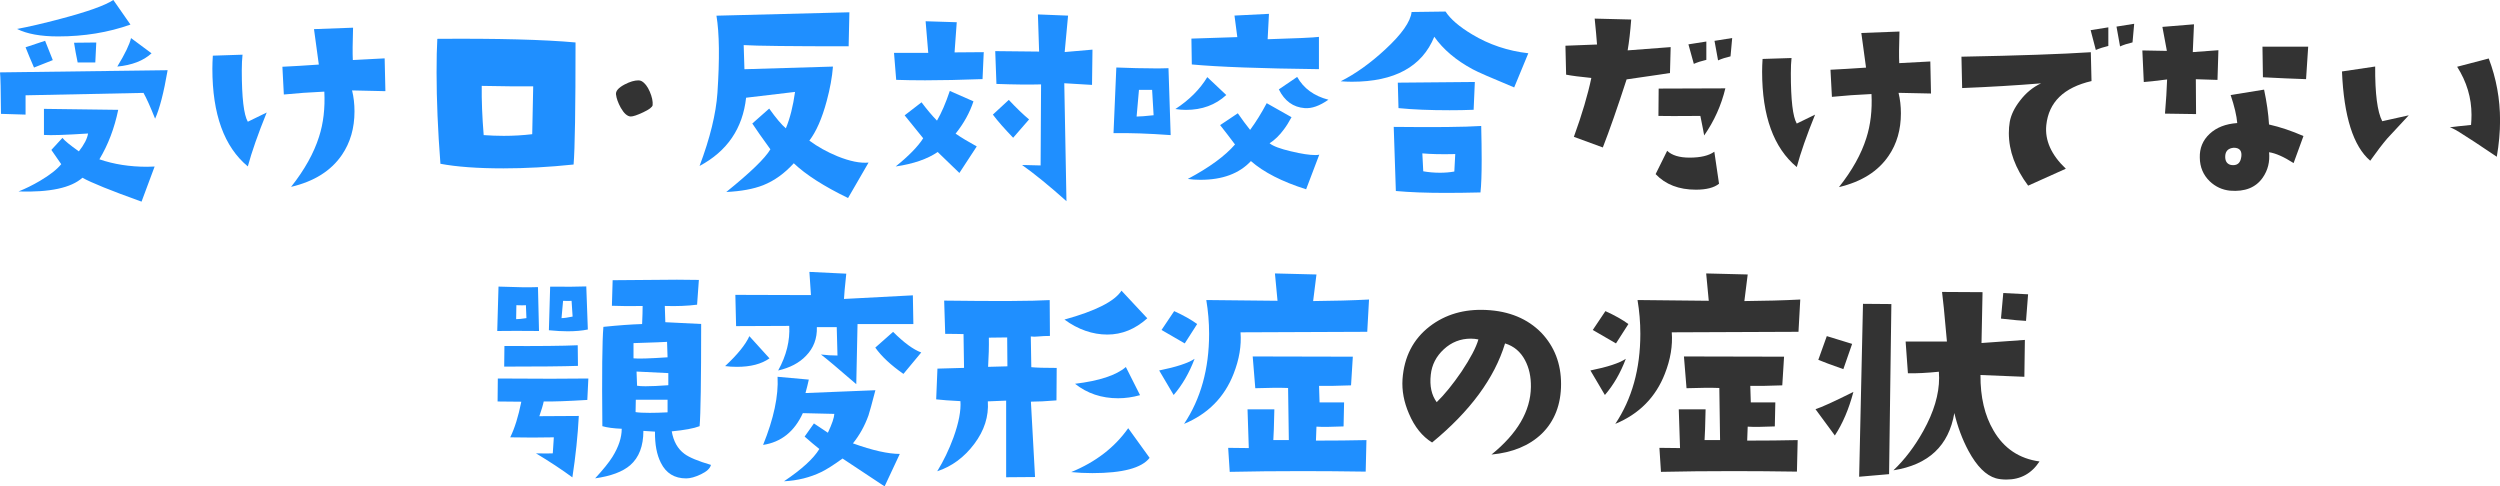
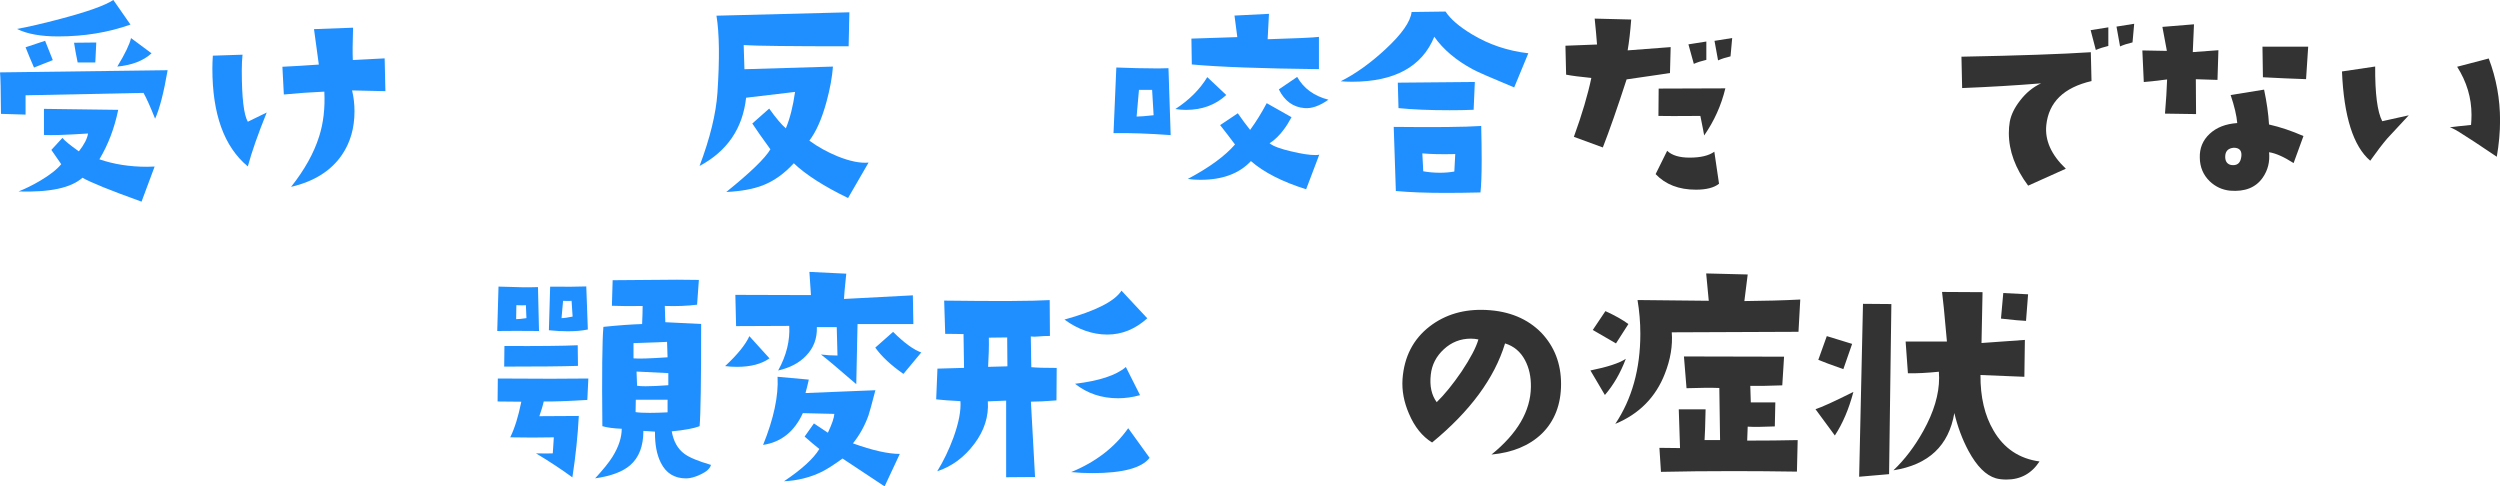
<svg xmlns="http://www.w3.org/2000/svg" id="_レイヤー_2" data-name="レイヤー 2" viewBox="0 0 435.2 84.66">
  <defs>
    <style>
      .cls-1 {
        fill: #1f8fff;
      }

      .cls-1, .cls-2 {
        stroke-width: 0px;
      }

      .cls-2 {
        fill: #333;
      }
    </style>
  </defs>
  <g id="_文字" data-name="文字">
    <g>
      <g>
        <path class="cls-1" d="m29.18,12.22c-.67,3.92-1.4,6.73-2.18,8.44-.84-2.1-1.51-3.6-2.02-4.49l-20.53.42v3.36l-4.28-.13c-.03-4.14-.08-6.55-.17-7.22l29.18-.38Zm-6.47-7.94c-3.86,1.37-8.06,2.06-12.6,2.06-3.02,0-5.4-.43-7.14-1.3,2.1-.39,4.62-.98,7.56-1.76,4.67-1.23,7.74-2.32,9.2-3.28l2.98,4.28Zm4.2,24.73l-2.27,6.09c-5.38-1.93-8.8-3.32-10.29-4.16-1.96,1.76-5.67,2.56-11.13,2.39,1.2-.48,2.45-1.09,3.74-1.85,1.71-1.01,2.94-1.97,3.7-2.9l-1.72-2.48,1.93-2.1c.36.48,1.32,1.26,2.86,2.35.92-1.18,1.46-2.21,1.6-3.11-3.89.25-6.45.34-7.68.25v-4.54l12.93.17c-.67,3.22-1.76,6.09-3.28,8.61,2.52.87,5.29,1.3,8.31,1.3.45,0,.88-.01,1.3-.04ZM9.2,10.46l-3.28,1.3c-.56-1.29-1.05-2.46-1.47-3.53l3.4-1.13,1.34,3.36Zm7.56-3.07l-.17,3.49h-3.07c-.25-1.18-.46-2.32-.63-3.44l3.86-.04Zm9.62,1.89c-1.4,1.29-3.39,2.06-5.96,2.31,1.34-2.21,2.14-3.86,2.39-4.96l3.57,2.65Z" />
        <path class="cls-1" d="m46.42,19.61c-1.51,3.72-2.6,6.84-3.28,9.36-4.12-3.42-6.17-9.08-6.17-17.01,0-.73.03-1.48.08-2.27l5.17-.17c-.08.73-.13,1.64-.13,2.73,0,4.76.35,7.74,1.05,8.94l3.28-1.6Zm20.66-3.74l-5.79-.13c.28,1.15.42,2.37.42,3.65,0,2.91-.73,5.43-2.18,7.56-1.88,2.77-4.83,4.63-8.86,5.58,2.35-2.97,3.97-5.88,4.87-8.73.76-2.35,1.06-4.97.92-7.85-2.49.11-4.84.28-7.05.5l-.25-4.83c1.79-.08,3.91-.21,6.34-.38l-.84-6.17,6.8-.25c-.08,2.63-.1,4.51-.04,5.63l5.54-.29.13,5.71Z" />
-         <path class="cls-1" d="m100.19,7.39c0,11.45-.11,18.53-.34,21.25-4.31.45-8.38.67-12.22.67-4.51,0-8.16-.27-10.96-.8-.45-5.85-.67-11.14-.67-15.87,0-2.41.04-4.37.13-5.88,10.5-.08,18.52.13,24.06.63Zm-7.39,7.64c-1.82.03-4.8,0-8.94-.08-.03,2.55.08,5.4.34,8.57,1.18.08,2.34.13,3.49.13,1.71,0,3.36-.1,4.96-.29l.17-8.31Z" />
-         <path class="cls-2" d="m113.61,18.31c-.06.34-.6.75-1.64,1.24-1.04.49-1.76.73-2.18.73-.59-.03-1.16-.53-1.72-1.51-.48-.87-.76-1.65-.84-2.35-.06-.59.45-1.16,1.51-1.72.92-.48,1.72-.71,2.39-.71.2,0,.38.04.55.13.56.31,1.04.92,1.43,1.83.39.91.56,1.7.5,2.37Z" />
        <path class="cls-1" d="m151.2,28.3l-3.57,6.17c-4.17-2.02-7.32-4.03-9.45-6.05-1.6,1.76-3.37,3.04-5.33,3.82-1.71.67-3.85,1.06-6.42,1.18,4.2-3.39,6.76-5.86,7.68-7.43-1.48-2.04-2.53-3.54-3.15-4.49l2.94-2.6c1.2,1.68,2.17,2.83,2.9,3.44.73-1.76,1.26-3.88,1.6-6.34l-8.52,1.01c-.59,5.35-3.29,9.31-8.1,11.88,1.82-4.84,2.86-9.08,3.11-12.72.39-5.88.34-10.36-.17-13.44l23.14-.59-.13,5.92c-9.97,0-16.06-.07-18.27-.21l.13,4.2,15.41-.46c-.14,1.82-.5,3.82-1.09,6-.81,3.02-1.82,5.32-3.02,6.89,1.43,1.06,3.07,1.97,4.91,2.73,2.16.87,3.96,1.23,5.42,1.09Z" />
-         <path class="cls-1" d="m171.25,9.07l-.21,4.7c-3.84.14-7.17.21-9.99.21-1.9,0-3.58-.03-5.04-.08l-.38-4.7h5.96l-.46-5.5,5.42.17-.38,5.25,5.08-.04Zm-1.22,16.42l-3.02,4.62-3.78-3.65c-1.79,1.23-4.23,2.07-7.31,2.52,2.29-1.85,3.89-3.49,4.79-4.91l-3.23-3.99,2.94-2.27c.92,1.23,1.82,2.3,2.69,3.19.78-1.34,1.53-3.07,2.23-5.17l4.12,1.81c-.64,1.96-1.68,3.84-3.11,5.63.98.67,2.21,1.41,3.7,2.23Zm9.11-4.7l-2.77,3.19c-1.54-1.6-2.72-2.94-3.53-4.03l2.77-2.56c1.34,1.43,2.52,2.56,3.53,3.4Zm11.04-12.14l-.08,6.13-4.83-.29.38,20.53c-2.94-2.63-5.52-4.73-7.73-6.3l3.23.08.08-14.11c-2.07.06-4.66.03-7.77-.08l-.21-5.71,7.64.08-.21-6.47,5.25.21-.59,6.34,4.83-.42Z" />
        <path class="cls-1" d="m266.05,9.27l-2.46,5.95c-4.02-1.67-6.43-2.72-7.22-3.16-2.9-1.56-5.13-3.45-6.69-5.66-2.13,5.22-6.92,7.83-14.36,7.83-.63,0-1.27-.03-1.93-.08,2.6-1.31,5.18-3.16,7.75-5.54,2.87-2.65,4.4-4.83,4.59-6.52l5.91-.08c.85,1.31,2.39,2.64,4.63,3.98,2.95,1.78,6.21,2.87,9.76,3.28Zm-8.2,12.67c.05,2.21.08,4.14.08,5.78,0,2.65-.07,4.58-.21,5.78-2.16.05-4.16.08-5.99.08-3.45,0-6.36-.11-8.74-.33l-.37-11.16c7.22.08,12.29.03,15.22-.16Zm-1.11-7.67l-.21,4.84c-1.39.06-2.79.08-4.18.08-3.42,0-6.38-.12-8.9-.37l-.12-4.43,13.41-.12Zm-3.4,12.55c-2.41.06-4.32.01-5.74-.12l.16,3.12c.9.16,1.87.25,2.91.25.88,0,1.71-.07,2.5-.21l.16-3.04Z" />
        <path class="cls-2" d="m290.83,8.2l-.12,4.51s-2.54.4-7.55,1.11c-1.59,4.9-2.97,8.85-4.14,11.85l-5.04-1.85c1.42-3.91,2.43-7.33,3.04-10.25-1.94-.19-3.4-.38-4.39-.57l-.12-5.04,5.5-.21c-.08-1.15-.22-2.65-.41-4.51l6.36.16c-.16,2.13-.37,3.92-.62,5.37l7.51-.57Zm8.41,23.79c-.85.68-2.19,1.03-4.02,1.03-2.95,0-5.29-.9-7.01-2.71l2.01-4.06c.82.79,2.12,1.19,3.9,1.19,1.91,0,3.35-.34,4.31-1.03l.82,5.58Zm1.11-16.61c-.71,2.95-1.94,5.69-3.69,8.2-.03-.25-.25-1.38-.66-3.4-3.86.03-6.29.03-7.3,0l.04-4.76,11.61-.04Zm-3.32-4.96c-.82.19-1.54.42-2.17.7l-.94-3.4,3.12-.49v3.2Zm4.51-3.81l-.29,3.2c-.82.19-1.54.42-2.17.7l-.62-3.4,3.08-.49Z" />
-         <path class="cls-2" d="m315.98,19.93c-1.48,3.64-2.54,6.69-3.2,9.15-4.02-3.34-6.03-8.87-6.03-16.61,0-.71.03-1.45.08-2.21l5.04-.16c-.08.71-.12,1.6-.12,2.67,0,4.65.34,7.56,1.03,8.74l3.2-1.56Zm20.18-3.65l-5.66-.12c.27,1.12.41,2.31.41,3.57,0,2.84-.71,5.31-2.13,7.38-1.83,2.71-4.72,4.53-8.65,5.46,2.3-2.9,3.88-5.74,4.76-8.53.74-2.3,1.04-4.85.9-7.67-2.43.11-4.73.27-6.89.49l-.25-4.72c1.75-.08,3.81-.21,6.19-.37l-.82-6.03,6.64-.25c-.08,2.57-.1,4.4-.04,5.5l5.41-.29.12,5.58Z" />
        <path class="cls-2" d="m364.1,14.11c-4.84,1.12-7.46,3.68-7.88,7.67-.27,2.65.86,5.18,3.4,7.59l-6.56,2.95c-2.24-3.01-3.36-6.06-3.36-9.15,0-.68.05-1.34.16-1.97.22-1.2.81-2.42,1.76-3.65,1.04-1.37,2.27-2.38,3.69-3.04-4.38.36-8.96.63-13.74.82l-.12-5.46c9.98-.19,17.49-.45,22.52-.78l.12,5Zm2.91-6.11c-.79.19-1.52.42-2.17.7l-.9-3.45,3.08-.49v3.24Zm4.51-3.86l-.29,3.24c-.82.19-1.54.42-2.17.7l-.62-3.45,3.08-.49Z" />
        <path class="cls-2" d="m386.18,8.74l-.16,5.17-3.77-.12.04,6.07-5.41-.08c.19-2.21.31-4.2.37-5.95-2.11.27-3.46.42-4.06.45l-.25-5.5,4.27.08-.78-4.18,5.5-.45-.21,4.84,4.47-.33Zm14.81,14.93l-1.72,4.72c-1.7-1.09-3.12-1.72-4.27-1.89.16,1.67-.21,3.14-1.11,4.43-1.2,1.72-3.1,2.48-5.7,2.26-1.34-.14-2.52-.68-3.53-1.64-1.12-1.09-1.7-2.46-1.72-4.1-.05-1.64.51-3.02,1.7-4.14,1.19-1.12,2.8-1.75,4.82-1.89-.11-1.29-.49-2.91-1.15-4.88l5.82-.94c.46,2.16.75,4.18.86,6.07,1.94.44,3.94,1.11,5.99,2.01Zm-10.83,3.69c.16-1.09-.27-1.64-1.31-1.64-.93.08-1.42.55-1.48,1.39-.05.82.22,1.34.82,1.56.19.06.38.08.57.08.79,0,1.26-.46,1.39-1.39Zm11.65-19.24l-.37,5.66c-2.38-.08-4.88-.19-7.51-.33l-.08-5.33h7.96Z" />
        <path class="cls-2" d="m419.33,20.06c-2.38,2.54-3.64,3.9-3.77,4.06-.82.96-1.8,2.24-2.95,3.86-2.95-2.52-4.59-7.7-4.92-15.54l5.78-.86c-.03,4.73.38,7.9,1.23,9.52l4.63-1.03Zm15.3,7.22c-3.25-2.19-5.18-3.46-5.78-3.81-1.07-.71-1.86-1.15-2.38-1.31.82-.11,2.05-.25,3.69-.41.05-.57.08-1.16.08-1.76,0-2.95-.83-5.74-2.5-8.37l5.5-1.44c1.31,3.45,1.97,7.04,1.97,10.79,0,2.02-.19,4.13-.57,6.32Z" />
        <path class="cls-1" d="m93.84,57.62c-2.88-.03-5.3-.03-7.28,0l.22-7.73c3.08.12,5.38.15,6.87.09l.18,7.64Zm8.58,8.27l-.18,3.73c-3.44.21-5.97.3-7.59.27-.12.6-.38,1.45-.76,2.56l6.87-.04c-.18,3.41-.55,6.98-1.12,10.69-1.83-1.35-3.94-2.74-6.33-4.18,1.47.03,2.44.03,2.92,0l.18-2.79c-1.23.03-2.47.04-3.73.04s-2.55-.01-3.86-.04c.78-1.59,1.42-3.65,1.93-6.2-.48,0-1.86-.01-4.13-.04l.04-4,9.25.04c2.07,0,4.24-.01,6.51-.04Zm-1.8-2.2c-2.58.09-6.86.13-12.85.13l.04-3.59c5.96.03,10.21-.01,12.76-.13l.04,3.59Zm-8.98-8.31l-.09-2.25c-.3.03-.85.03-1.66,0l-.04,2.43c.42,0,1.02-.06,1.8-.18Zm10.69,1.98c-1.02.21-2.19.31-3.5.31-.99,0-2.08-.06-3.28-.18l.22-7.59c2.72.03,4.82.02,6.29-.04l.27,7.5Zm-2.65-2.25l-.18-2.74c-.3.03-.79.03-1.48,0l-.27,3.01c.42,0,1.06-.09,1.93-.27Zm24.08,25.83c-.15.6-.73,1.14-1.73,1.62-1,.48-1.86.72-2.58.72-2.04,0-3.5-.9-4.4-2.7-.72-1.41-1.06-3.22-1.03-5.44l-2.02-.13c0,2.64-.76,4.63-2.29,5.97-1.32,1.14-3.35,1.9-6.11,2.29,1.41-1.53,2.41-2.77,3.01-3.73,1.08-1.74,1.62-3.37,1.62-4.9-1.44-.06-2.56-.21-3.37-.45-.09-9.1-.03-14.87.18-17.29,2.61-.27,4.85-.43,6.74-.49.06-1.35.09-2.4.09-3.14-2.13.03-3.91.02-5.35-.04l.13-4.45,11.19-.09c1.65,0,2.92.02,3.82.04l-.31,4.31c-1.65.21-3.52.29-5.62.22l.09,2.83,6.24.31c0,9.82-.09,15.75-.27,17.79-1.02.39-2.64.69-4.85.9.3,1.74,1.03,3.04,2.2,3.91.84.63,2.38,1.27,4.63,1.93Zm-7.55-18.73l-.09-2.7c-.3.03-2.25.11-5.84.22v2.65c.81.09,2.79.03,5.93-.18Zm0,9.57v-2.2h-5.53l-.04,2.16c.54.09,1.36.13,2.47.13.87,0,1.9-.03,3.1-.09Zm.13-4.72v-2.11l-5.53-.27.09,2.47c.36.06.85.09,1.48.09.99,0,2.31-.06,3.95-.18Z" />
        <path class="cls-1" d="m133.96,62.38c-1.41.99-3.29,1.48-5.66,1.48-.75,0-1.44-.04-2.07-.13,2.16-2.01,3.56-3.74,4.22-5.21l3.5,3.86Zm25.02-5.97h-9.7l-.22,10.47c-3.17-2.75-5.23-4.48-6.15-5.17.93.12,1.89.18,2.88.18l-.13-4.94h-3.46c.06,1.98-.57,3.64-1.89,4.99-1.17,1.23-2.79,2.08-4.85,2.56,1.44-2.61,2.08-5.2,1.93-7.77l-9.25.04-.13-5.44,13.16.04-.27-4.04,6.42.31c-.24,2.31-.38,3.77-.4,4.4l11.99-.63.09,4.99Zm-2.34,22.6l-2.65,5.66-7.32-4.85c-1.53,1.11-2.76,1.89-3.68,2.34-1.98.96-4.15,1.5-6.51,1.62,3.08-2.07,5.14-3.94,6.15-5.62-.72-.57-1.57-1.29-2.56-2.16l1.62-2.29c.93.6,1.65,1.08,2.16,1.44.06.06.15.12.27.18.72-1.53,1.09-2.62,1.12-3.28l-5.48-.13c-1.47,3.21-3.77,5.05-6.92,5.53,1.86-4.58,2.7-8.54,2.52-11.86l5.44.49c-.15.69-.34,1.47-.58,2.34l12.17-.49c-.6,2.31-1,3.77-1.21,4.4-.66,1.83-1.56,3.44-2.7,4.85,3.41,1.23,6.14,1.84,8.18,1.84Zm3.73-17.65l-3.1,3.73c-2.19-1.53-3.82-3.05-4.9-4.58l3.1-2.74c1.89,1.89,3.52,3.08,4.9,3.59Z" />
        <path class="cls-1" d="m183.95,64.04l-.04,5.66c-1.8.15-3.28.22-4.45.22l.72,13.12-5.03.04v-13.34l-3.19.13c.18,2.61-.61,5.08-2.36,7.41s-3.9,3.92-6.45,4.76c1.11-1.8,2.05-3.76,2.83-5.88.93-2.58,1.33-4.69,1.21-6.33-1.8-.09-3.21-.19-4.22-.31l.22-5.35,4.63-.13-.09-5.88c-.96-.03-2.02-.04-3.19-.04-.03-.54-.09-2.47-.18-5.79q0-.06,0,0c9.13.12,15.26.09,18.37-.09l.04,6.24c-.72,0-1.38.03-1.98.09-.54.06-.99.06-1.35,0l.09,5.35c.87.09,2.34.13,4.4.13Zm-8.58-.27l-.04-5.03-3.19.04c.03,1.53-.02,3.22-.13,5.08l3.37-.09Zm24.35-8.36c-2.1,1.89-4.42,2.83-6.96,2.83s-5.09-.87-7.46-2.61c5.42-1.5,8.73-3.17,9.93-5.03l4.49,4.81Zm.4,24.3c-1.38,1.77-4.7,2.65-9.97,2.65-1.29,0-2.52-.06-3.68-.18,4.25-1.74,7.56-4.28,9.93-7.64l3.73,5.17Zm-1.66-10.92c-1.29.36-2.56.54-3.82.54-2.88,0-5.38-.84-7.5-2.52,4.22-.51,7.17-1.48,8.85-2.92l2.47,4.9Z" />
-         <path class="cls-1" d="m207.95,62.47c-.93,2.46-2.14,4.55-3.64,6.29l-2.52-4.27c2.96-.6,5.02-1.27,6.15-2.02Zm.45-6.06l-2.16,3.37c-1.32-.75-2.67-1.53-4.04-2.34l2.2-3.28c1.65.75,2.98,1.5,4,2.25Zm29.92-4.27l-.31,5.62-22.06.09c.18,2.31-.22,4.72-1.21,7.23-1.59,4.07-4.46,6.98-8.62,8.71,2.9-4.34,4.36-9.57,4.36-15.68,0-2.01-.17-3.97-.49-5.88l12.4.13-.45-4.76,7.23.18-.58,4.63c3.56-.03,6.81-.12,9.75-.27Zm-.45,24.48l-.13,5.48c-3.83-.06-7.52-.09-11.05-.09-4.43,0-8.64.04-12.62.13l-.27-4.18c1.32.03,2.52.04,3.59.04l-.22-6.74h4.67c-.06,2.82-.12,4.6-.18,5.35h2.7l-.13-9.07c-1.41-.06-3.31-.04-5.71.04l-.45-5.53,17.43.04-.31,4.99c-2.43.09-4.28.12-5.57.09l.09,2.88h4.27l-.09,4.18c-2.13.09-3.7.11-4.72.04l-.09,2.43c3.17,0,6.11-.03,8.8-.09Z" />
        <path class="cls-2" d="m259.61,79.15c4.53-3.66,6.83-7.58,6.89-11.77.03-1.78-.31-3.34-1.03-4.69-.78-1.47-1.94-2.44-3.47-2.91-1.84,6.06-6.08,11.81-12.7,17.25-1.72-1.06-3.06-2.73-4.03-5.02-.88-2.03-1.25-4.03-1.12-6,.28-3.91,1.86-6.97,4.73-9.19,2.72-2.09,6-3.05,9.84-2.86,4,.19,7.2,1.52,9.61,3.98,2.28,2.41,3.42,5.38,3.42,8.91s-1.12,6.48-3.38,8.67c-2.16,2.06-5.08,3.27-8.77,3.61Zm-2.25-20.06c-.44-.09-.88-.14-1.31-.14-1.81,0-3.38.62-4.71,1.85-1.33,1.23-2.09,2.71-2.27,4.43-.22,1.94.12,3.53,1.03,4.78,1.38-1.34,2.81-3.11,4.31-5.3,1.56-2.34,2.55-4.22,2.95-5.62Z" />
        <path class="cls-2" d="m283.02,62.47c-.93,2.46-2.14,4.55-3.64,6.29l-2.52-4.27c2.96-.6,5.02-1.27,6.15-2.02Zm.45-6.06l-2.16,3.37c-1.32-.75-2.67-1.53-4.04-2.34l2.2-3.28c1.65.75,2.98,1.5,4,2.25Zm29.92-4.27l-.31,5.62-22.06.09c.18,2.31-.22,4.72-1.21,7.23-1.59,4.07-4.46,6.98-8.62,8.71,2.9-4.34,4.36-9.57,4.36-15.68,0-2.01-.17-3.97-.49-5.88l12.4.13-.45-4.76,7.23.18-.58,4.63c3.56-.03,6.81-.12,9.75-.27Zm-.45,24.48l-.13,5.48c-3.83-.06-7.52-.09-11.05-.09-4.43,0-8.64.04-12.62.13l-.27-4.18c1.32.03,2.52.04,3.59.04l-.22-6.74h4.67c-.06,2.82-.12,4.6-.18,5.35h2.7l-.13-9.07c-1.41-.06-3.31-.04-5.71.04l-.45-5.53,17.43.04-.31,4.99c-2.43.09-4.28.12-5.57.09l.09,2.88h4.27l-.09,4.18c-2.13.09-3.7.11-4.72.04l-.09,2.43c3.17,0,6.11-.03,8.8-.09Z" />
        <path class="cls-2" d="m322.64,68.22c-.78,2.96-1.86,5.5-3.23,7.59l-3.37-4.58c1.05-.33,3.25-1.33,6.6-3.01Zm-.22-8.36l-1.53,4.4c-2.13-.75-3.58-1.29-4.36-1.62l1.48-4.13,4.4,1.35Zm6.83-6.92l-.4,29.6-5.21.45.67-30.1,4.94.04Zm25.78,27.4c-1.38,2.1-3.29,3.14-5.75,3.14-.72,0-1.33-.08-1.84-.22-1.74-.51-3.32-2.1-4.76-4.76-1.08-2.01-1.9-4.21-2.47-6.6-.96,5.69-4.49,9.01-10.6,9.97,2.01-1.92,3.74-4.21,5.21-6.87,1.83-3.29,2.74-6.36,2.74-9.21,0-.36-.02-.72-.04-1.08-2.1.21-3.89.3-5.39.27l-.4-5.53h7.19l-.54-5.84c-.09-.93-.2-1.86-.31-2.79l7.05.04-.18,8.85,7.55-.54-.09,6.42-7.64-.31c-.03,3.83.73,7.07,2.29,9.7,1.8,3.08,4.46,4.87,8,5.35Zm-1.98-29.11l-.36,4.63c-.81-.03-2.26-.16-4.36-.4l.4-4.45,4.31.22Z" />
      </g>
      <path class="cls-1" d="m200.75,11.9c-1.78,0-3.92-.05-6.42-.15l-.49,11.43c2.83-.05,6.14.06,9.95.34l-.38-11.65c-.78.03-1.66.04-2.66.04Zm-2.89,8.39l.41-4.65h2.29l.26,4.42c-1.38.15-2.36.23-2.96.23Zm9.6-9.07c4.65.43,12.03.7,22.14.82v-5.62c-1,.13-3.98.26-8.93.41l.23-4.42-6,.3.49,3.75-7.99.26.07,4.5Zm18.35,2.17l-3.19,2.17c1,2.02,2.5,3.11,4.5,3.26,1.23.1,2.6-.39,4.13-1.46-2.5-.65-4.32-1.97-5.44-3.97Zm-15.65.04c-1.28,2.12-3.13,3.97-5.55,5.55.63.1,1.24.15,1.84.15,2.8,0,5.14-.86,7.02-2.59l-3.3-3.11Zm14.64,12.93c-1.93-.45-3.19-.92-3.79-1.42.9-.57,1.74-1.39,2.51-2.44.43-.57.86-1.27,1.31-2.1l-4.32-2.44c-.93,1.75-1.89,3.3-2.89,4.65-.7-.87-1.41-1.84-2.14-2.89l-3.08,2.06c.93,1.17,1.79,2.3,2.59,3.37-1.75,2.02-4.49,4.02-8.22,6,.65.1,1.39.15,2.21.15,3.83,0,6.76-1.09,8.78-3.26,2.23,1.95,5.43,3.59,9.61,4.91l2.29-6.03c-.15.05-.39.07-.71.07-1,0-2.39-.21-4.17-.64Z" />
    </g>
  </g>
</svg>